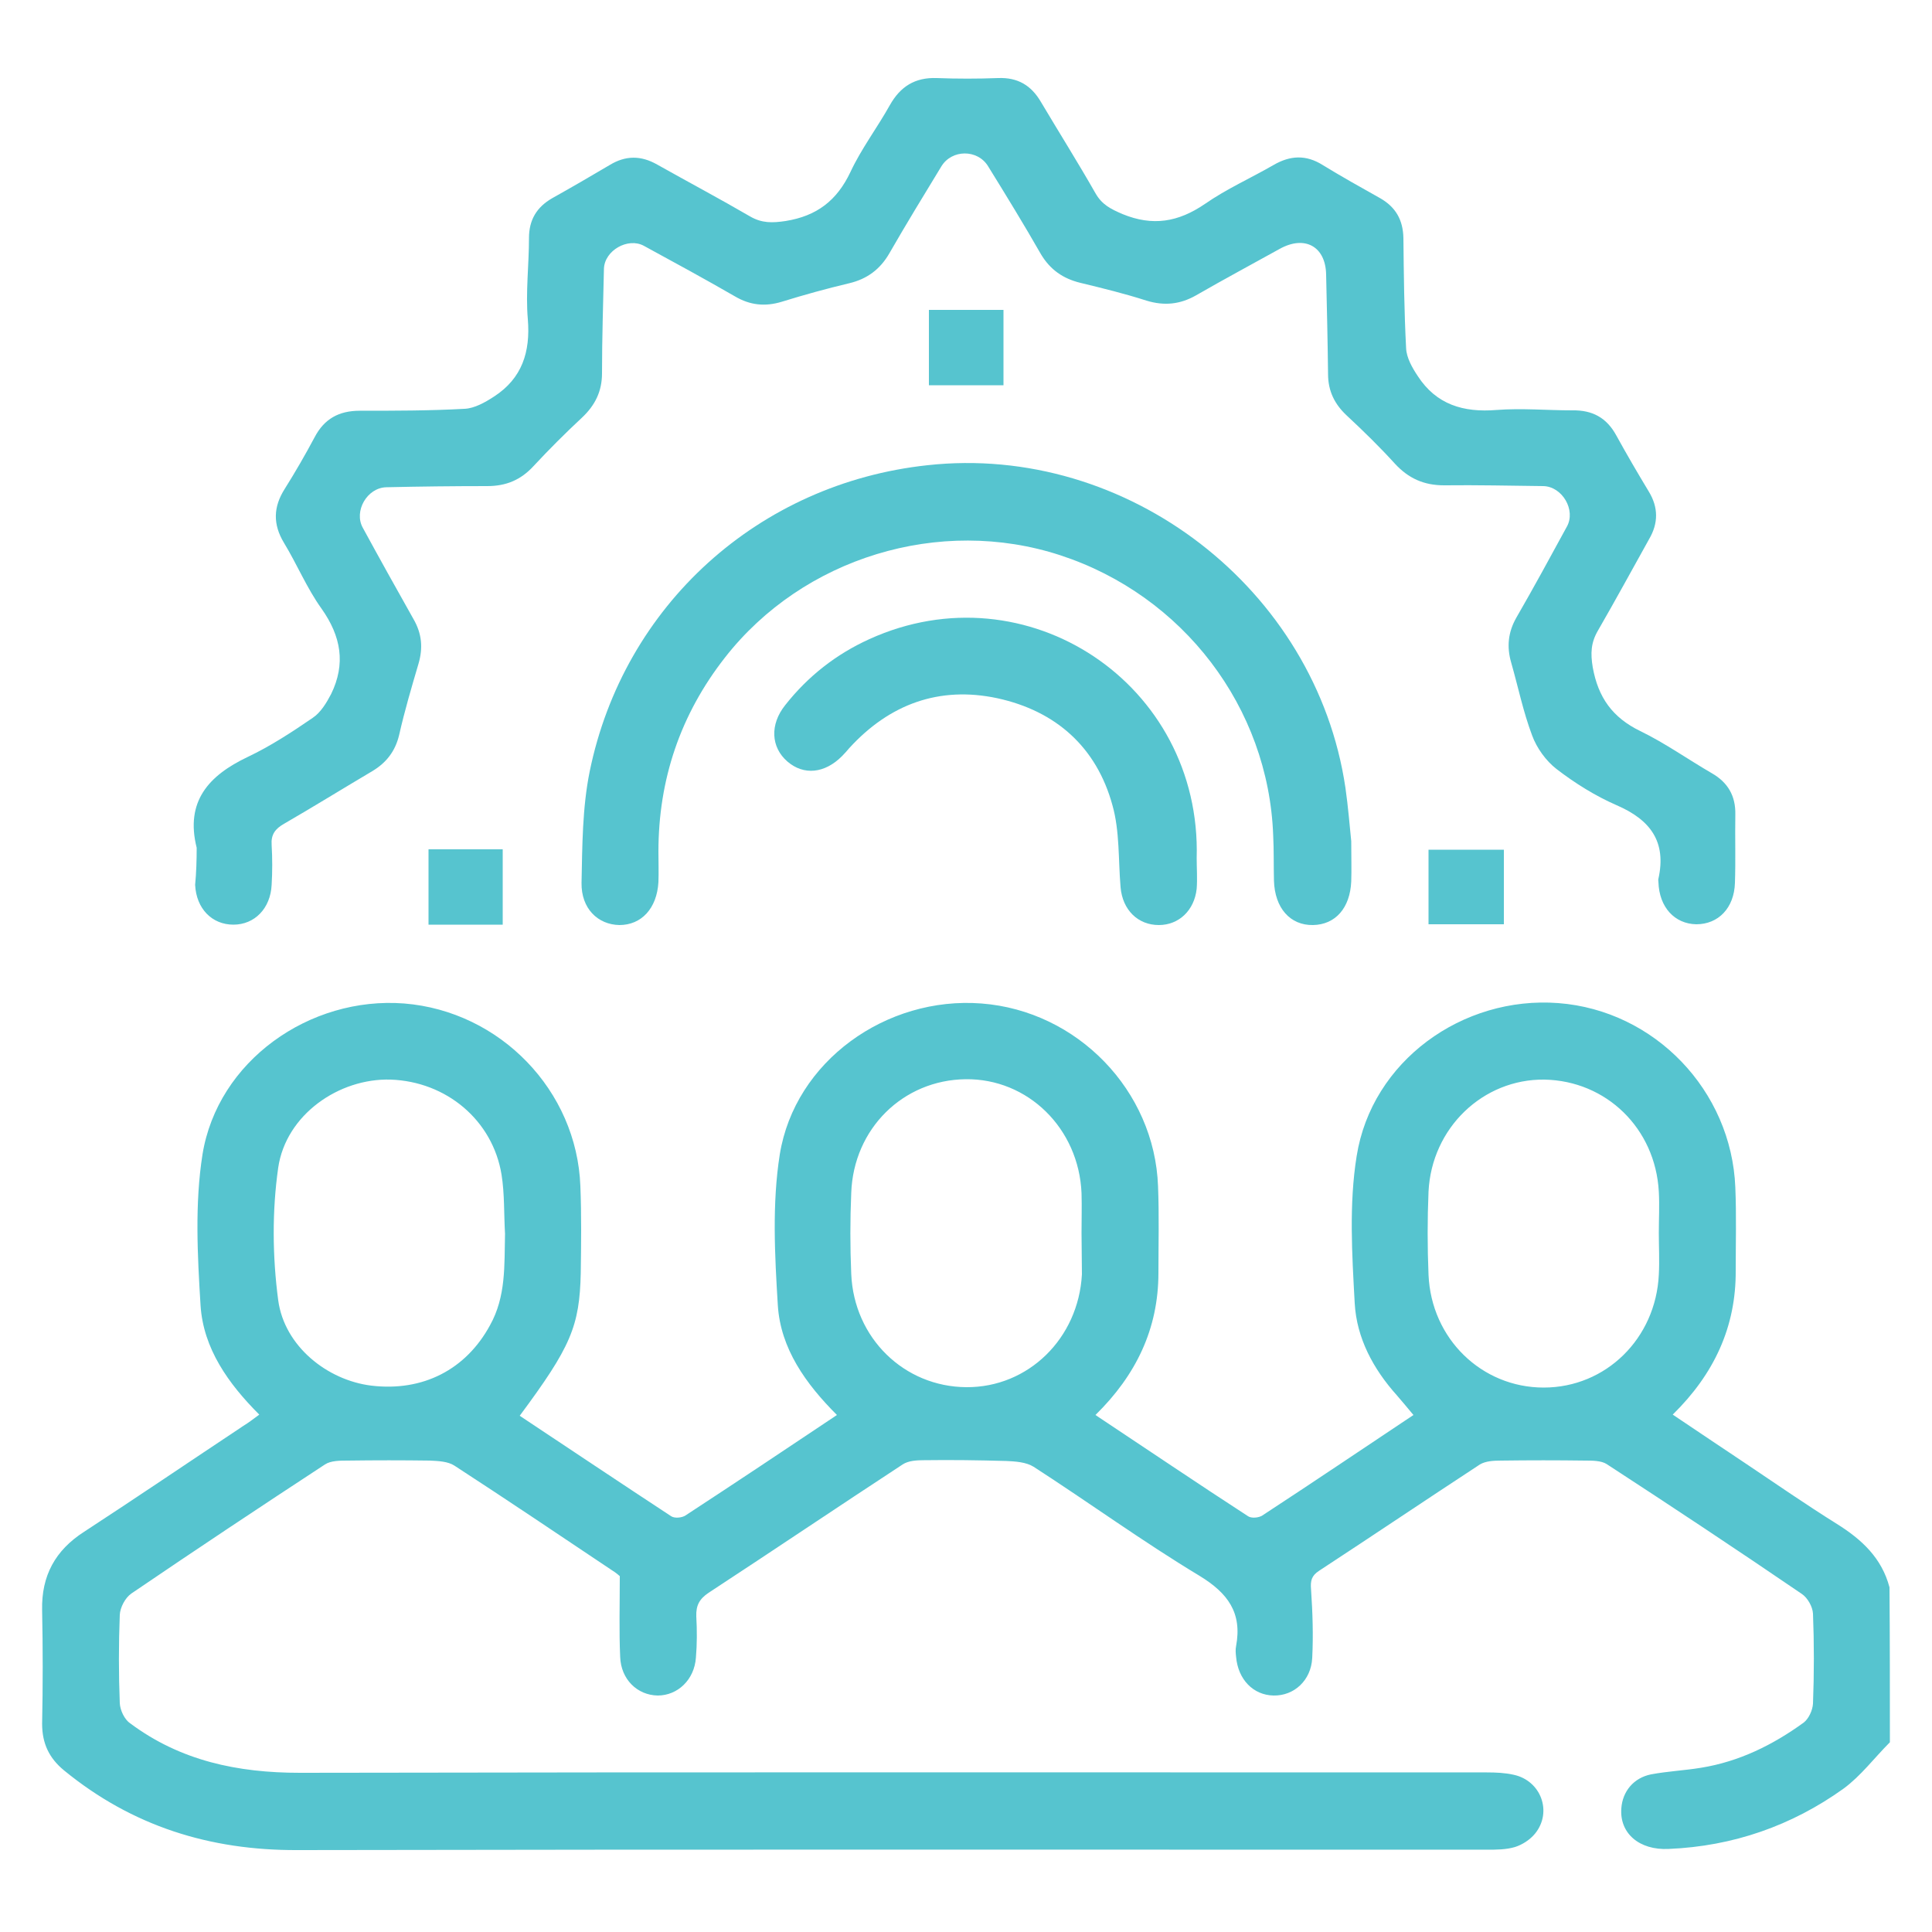
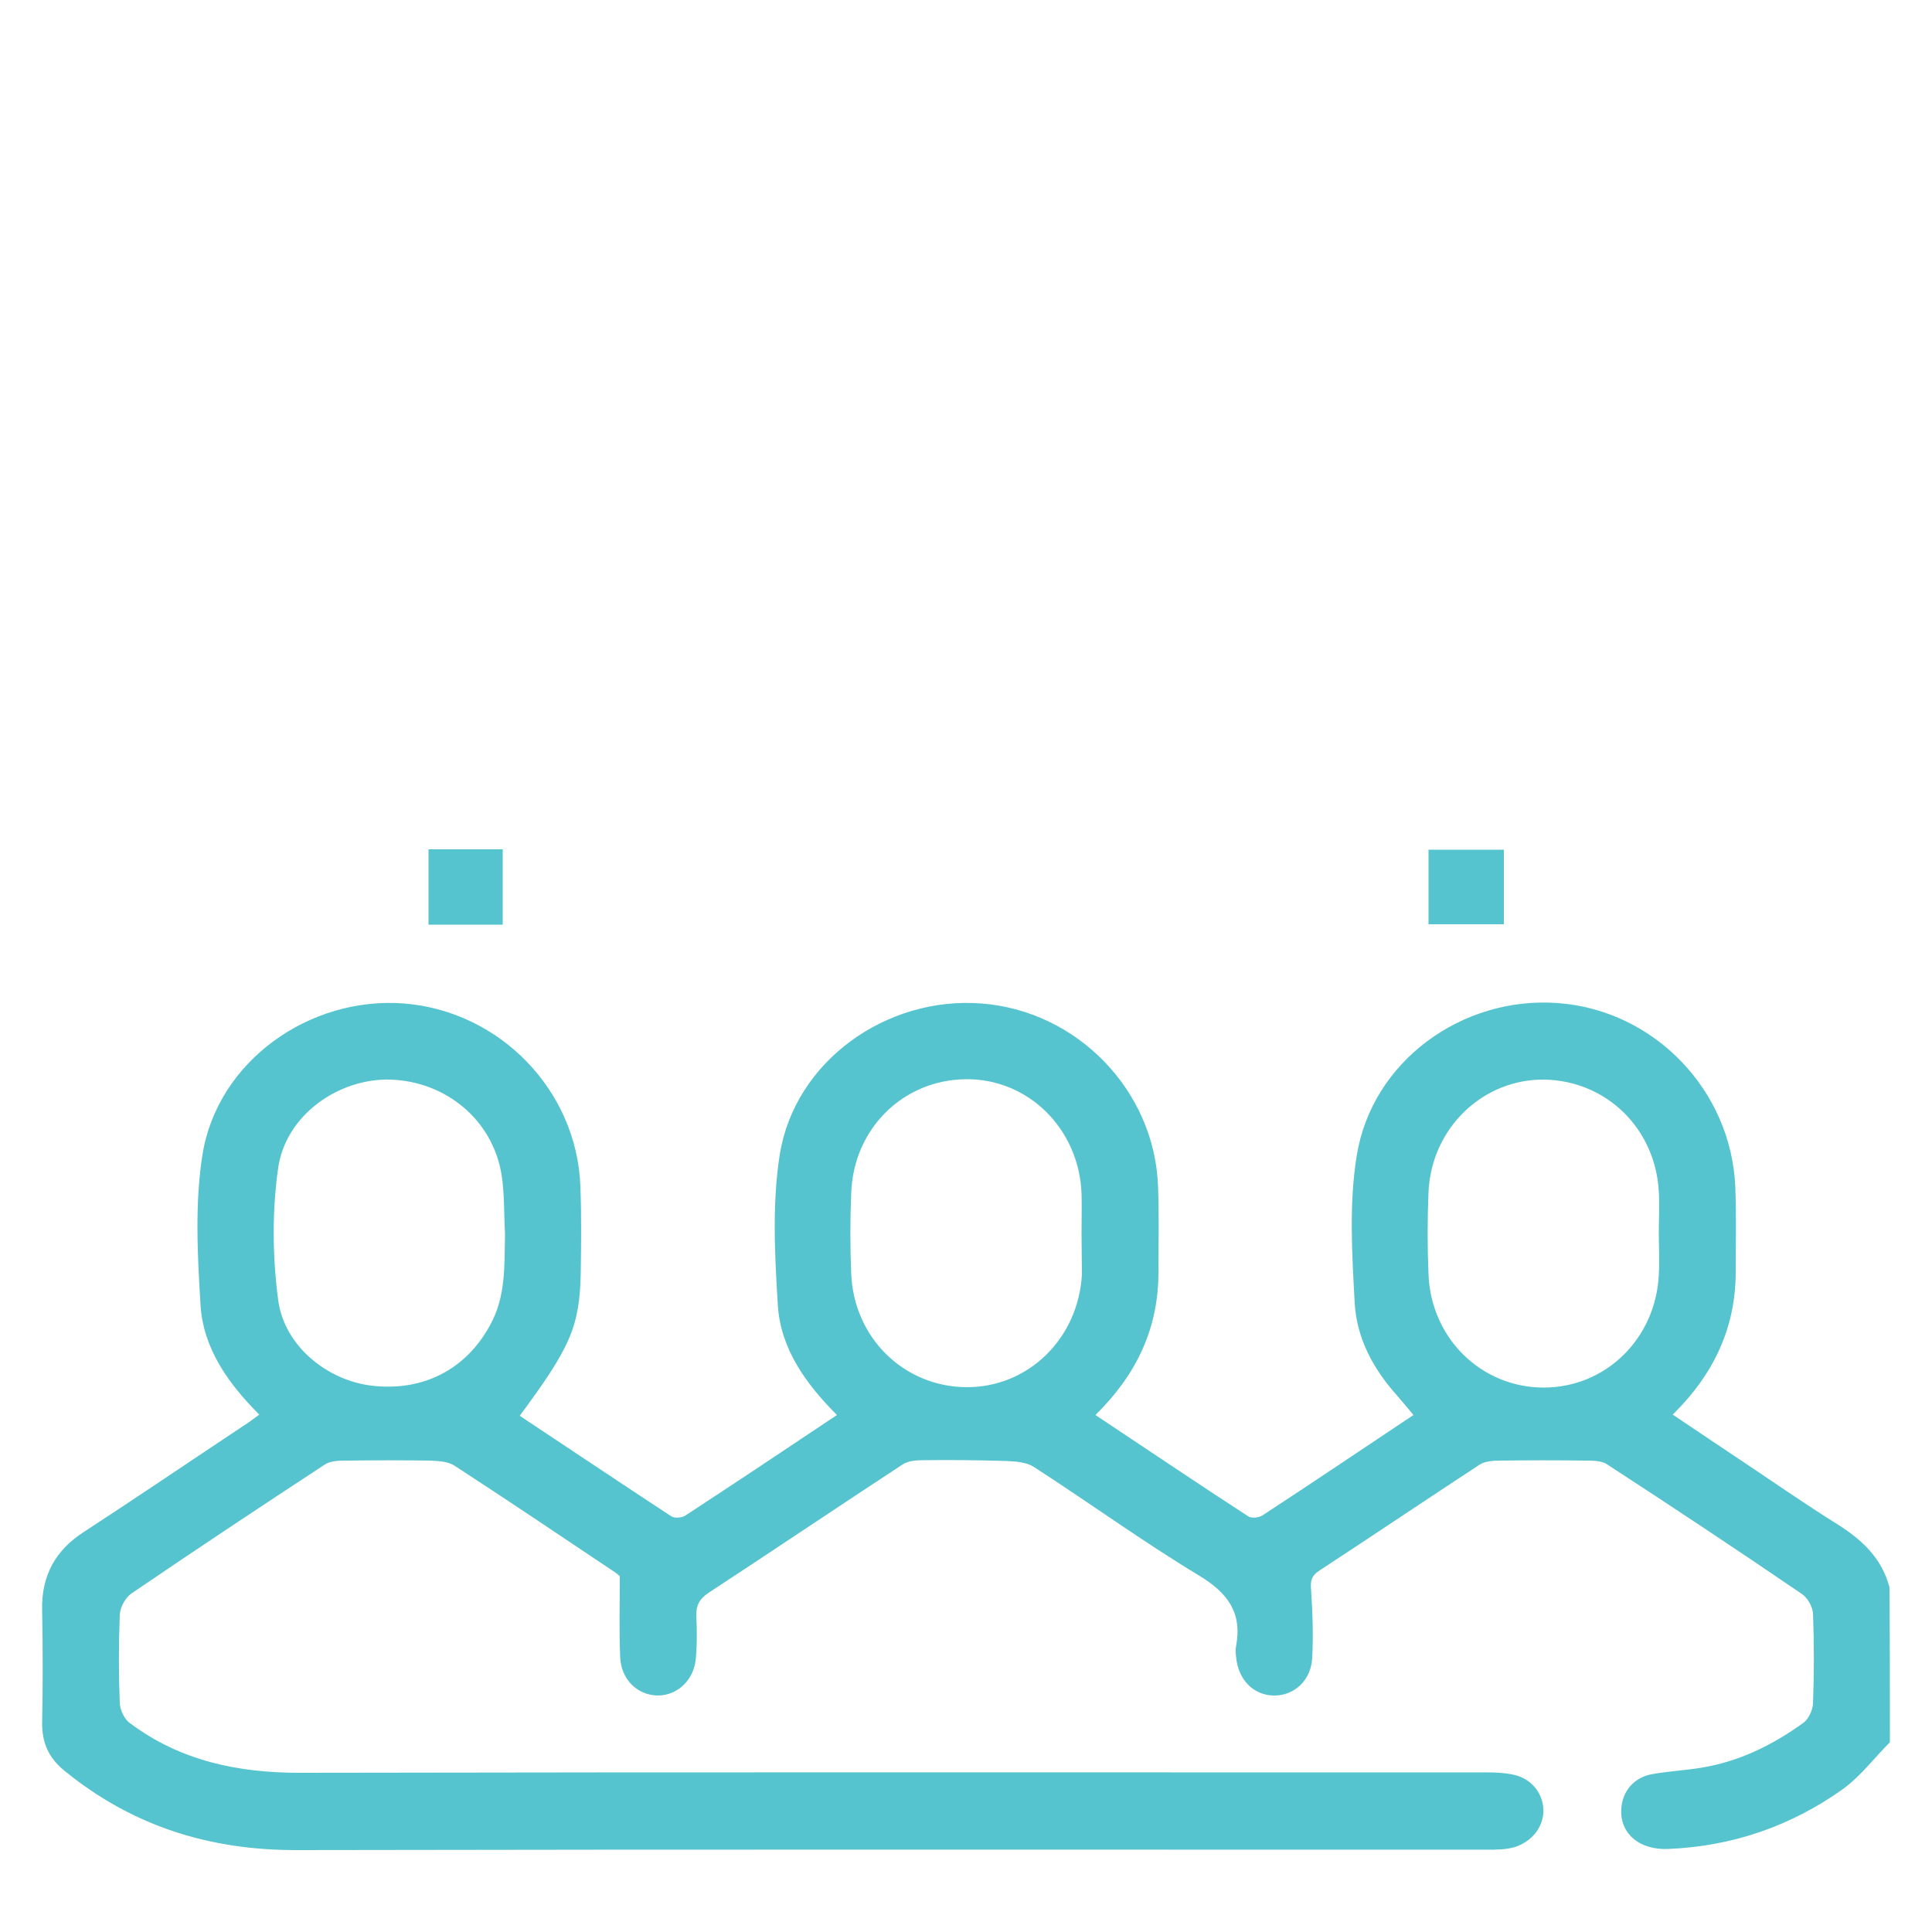
<svg xmlns="http://www.w3.org/2000/svg" id="Layer_1" x="0px" y="0px" viewBox="0 0 500 500" style="enable-background:new 0 0 500 500;" xml:space="preserve">
  <style type="text/css">	.st0{fill:#56C4CF;}</style>
  <path class="st0" d="M489.1,450.9c-4,4-7.5,8.7-12,12c-13.4,9.6-28.6,14.9-45.2,15.6c-7.7,0.4-12.8-4.1-12.3-10.5 c0.3-4.4,3.2-7.9,7.7-8.8c4.3-0.8,8.6-1,12.9-1.7c9.9-1.6,18.6-5.9,26.6-11.7c1.3-1,2.3-3.2,2.4-4.9c0.3-7.8,0.3-15.6,0-23.3 c-0.1-1.8-1.4-4.1-2.9-5.1c-16.7-11.4-33.6-22.6-50.5-33.6c-1.4-0.9-3.7-0.9-5.5-0.9c-7.3-0.1-14.5-0.1-21.8,0c-1.9,0-4,0.1-5.5,1 c-13.9,9.1-27.7,18.4-41.6,27.5c-2,1.3-2.3,2.6-2.1,4.9c0.4,5.9,0.6,11.8,0.3,17.7c-0.3,5.8-4.7,9.8-10,9.7c-5.3-0.1-9.2-4.2-9.7-10 c-0.1-0.9-0.2-1.9,0-2.8c1.6-8.6-2.1-13.7-9.5-18.2c-14.6-8.8-28.5-18.9-42.9-28.2c-1.9-1.2-4.7-1.4-7.1-1.5 c-7.1-0.2-14.2-0.3-21.3-0.2c-1.8,0-4,0.1-5.5,1.1c-16.8,11-33.4,22.2-50.2,33.2c-2.4,1.6-3.3,3.3-3.2,6.1c0.2,3.6,0.2,7.2-0.1,10.7 c-0.4,5.7-4.7,9.8-9.9,9.8c-5.3-0.1-9.5-4.2-9.7-10c-0.3-6.7-0.1-13.3-0.1-20.9c-0.1-0.1-1-0.9-2-1.5c-13.6-9.1-27.1-18.2-40.8-27.1 c-1.7-1.1-4.2-1.2-6.3-1.3c-7.1-0.1-14.2-0.1-21.3,0c-2,0-4.4,0-5.9,1c-16.8,11-33.5,22.1-50.1,33.4c-1.6,1.1-2.9,3.6-3,5.5 c-0.3,7.6-0.3,15.3,0,22.9c0.1,1.8,1.2,4.2,2.7,5.2c13,9.7,27.8,12.8,43.9,12.8c102.4-0.2,204.8-0.1,307.2-0.1 c2.3,0,4.7,0.1,6.9,0.6c7.1,1.5,10.1,9.6,5.6,15.2c-1.3,1.6-3.3,2.9-5.2,3.5c-2.3,0.7-4.9,0.7-7.4,0.7c-102.6,0-205.1-0.1-307.7,0.1 c-22.7,0.1-42.8-6.2-60.4-20.6c-3.9-3.2-5.7-7-5.7-12.1c0.2-9.8,0.2-19.6,0-29.4c-0.2-8.9,3.4-15.5,10.9-20.3 c13.8-9,27.5-18.3,41.2-27.4c1.3-0.8,2.5-1.7,4.1-2.9c-8-8-14.5-17.1-15.2-28.3c-0.8-13-1.5-26.3,0.5-39c3.9-24.2,27.7-41,52.2-39.1 c24.8,2,44.7,22.5,45.6,47.3c0.3,7.5,0.2,14.9,0.1,22.4c-0.3,13.9-2.6,19.2-15.8,37c13.1,8.7,26.1,17.4,39.2,26 c0.9,0.6,2.8,0.4,3.7-0.2c13-8.5,25.9-17.1,39.2-26c-8.1-8.1-14.6-17.2-15.3-28.4c-0.8-13-1.5-26.3,0.5-39 c3.9-24.2,27.6-41,52.2-39.1c24.8,1.9,44.8,22.5,45.7,47.3c0.3,7.5,0.1,14.9,0.1,22.4c0,14.5-5.8,26.5-16.3,36.8 c13.4,8.9,26.4,17.7,39.5,26.2c0.9,0.6,2.8,0.4,3.7-0.2c13-8.5,25.9-17.2,39.1-26c-1.6-1.9-2.9-3.5-4.3-5.1 c-6.1-6.8-10.4-14.8-10.9-23.8c-0.7-12.7-1.5-25.7,0.5-38.1c3.9-24.6,27.4-41.5,52.2-39.6c24.9,1.9,44.8,22.6,45.8,47.7 c0.3,7.2,0.1,14.3,0.1,21.5c0.1,14.6-5.6,26.8-16.3,37.3c6.5,4.4,12.7,8.5,18.8,12.6c7.9,5.3,15.7,10.7,23.7,15.7 c6.4,4,11.6,8.8,13.6,16.4C489.1,424.1,489.1,437.5,489.1,450.9z M130.7,319.3c-0.3-5.1-0.1-10.3-0.9-15.3 c-2.3-14.1-14.3-24.1-28.7-24.6c-13.4-0.4-27.1,9.1-29.1,22.8c-1.6,11.2-1.5,23,0,34.3c1.6,11.9,12.7,20.7,24.1,22.1 c13.4,1.6,24.5-4.2,30.7-15.6C131,335.5,130.5,327.4,130.7,319.3z M279.9,319.1C279.9,319.1,279.9,319.1,279.9,319.1 c0-3.4,0.1-6.8,0-10.3c-0.7-16.8-13.9-29.7-30-29.5c-16.2,0.2-29,12.8-29.6,29.4c-0.3,7-0.3,14,0,21c0.7,16.6,13.7,29.2,29.8,29.3 c16,0.1,29-12.6,29.9-29.2C280,326.3,279.9,322.7,279.9,319.1z M429.3,319.1C429.3,319.1,429.3,319.1,429.3,319.1 c0-3.6,0.2-7.2,0-10.7c-0.9-16.4-13.6-28.7-29.6-29c-15.9-0.2-29.2,12.5-30,29c-0.3,7.1-0.3,14.3,0,21.5 c0.7,16.6,13.8,29.2,29.8,29.2c16.1,0,29-12.7,29.8-29.2C429.5,326.2,429.3,322.6,429.3,319.1z" />
-   <path class="st0" d="M50.9,219.4c-3-12,3.1-18.7,13.2-23.5c5.9-2.8,11.4-6.4,16.8-10.1c2.1-1.4,3.6-3.9,4.8-6.2 c3.8-7.8,2.6-14.9-2.5-22.1c-3.8-5.3-6.3-11.4-9.7-17c-2.9-4.8-2.8-9.3,0.2-14c2.7-4.3,5.3-8.8,7.7-13.3c2.5-4.8,6.3-6.9,11.7-6.9 c9,0,18.1,0,27.1-0.5c2.6-0.1,5.4-1.7,7.7-3.2c7.2-4.7,9.4-11.5,8.7-20c-0.6-6.9,0.3-14,0.3-21c0-4.7,2-8,6-10.3 c5-2.8,10-5.7,14.9-8.6c4.1-2.5,8.1-2.5,12.3-0.1c8,4.5,16.1,8.8,24,13.4c3.1,1.8,5.8,1.7,9.2,1.2c8.1-1.3,13.3-5.3,16.8-12.7 c2.8-6,6.9-11.4,10.2-17.3c2.7-4.8,6.5-7.2,12.1-7c5.3,0.2,10.6,0.2,15.9,0c5.1-0.2,8.6,1.9,11.1,6.2c4.7,7.9,9.6,15.7,14.1,23.6 c1.7,3,4,4.1,7,5.4c7.8,3.2,14.4,2.1,21.3-2.6c5.6-3.9,11.9-6.7,17.8-10.1c4.3-2.5,8.4-2.7,12.7,0c4.9,3,9.9,5.8,14.9,8.6 c4,2.3,5.9,5.6,6,10.3c0.1,9.5,0.2,19,0.7,28.5c0.1,2.5,1.6,5.1,3,7.2c4.8,7.4,11.8,9.5,20.4,8.8c6.5-0.5,13.1,0.1,19.6,0.1 c5.2-0.1,8.9,1.9,11.4,6.5c2.7,4.9,5.5,9.7,8.4,14.5c2.5,4.1,2.5,8.2,0.1,12.3c-4.4,7.9-8.7,15.8-13.2,23.6c-1.9,3.2-2,6-1.4,9.6 c1.4,7.8,5.1,13,12.3,16.5c6.4,3.1,12.3,7.3,18.5,10.9c4.2,2.4,6.2,5.9,6.1,10.7c-0.1,5.9,0.1,11.8-0.1,17.7 c-0.2,6.5-4.3,10.7-10,10.7c-5.6-0.1-9.6-4.4-9.8-10.9c0-0.3-0.1-0.6,0-0.9c2.1-9.5-2-15.2-10.8-19c-5.5-2.4-10.8-5.7-15.6-9.4 c-2.7-2.1-5.1-5.4-6.3-8.7c-2.3-6.1-3.6-12.5-5.4-18.8c-1.2-4.1-0.8-7.9,1.3-11.6c4.5-7.8,8.8-15.7,13.1-23.6 c2.4-4.3-1.2-10.4-6.1-10.5c-8.6-0.1-17.1-0.3-25.7-0.2c-5.2,0-9.2-1.8-12.7-5.6c-4-4.4-8.2-8.5-12.5-12.5 c-3.1-2.9-4.8-6.3-4.8-10.7c-0.1-8.6-0.3-17.1-0.5-25.7c-0.1-7.3-5.5-10.3-12-6.7c-7.2,4-14.5,7.9-21.6,12 c-4.2,2.4-8.3,2.8-12.9,1.4c-5.6-1.8-11.3-3.2-17.1-4.6c-4.5-1.1-7.8-3.4-10.2-7.4c-4.4-7.7-9-15.2-13.7-22.8 c-2.7-4.4-9.4-4.4-12.1,0.1c-4.5,7.4-9.1,14.9-13.4,22.4c-2.4,4.2-5.8,6.7-10.4,7.8c-5.9,1.4-11.7,3-17.5,4.8 c-4.3,1.3-8.2,0.9-12.1-1.4c-7.8-4.5-15.7-8.8-23.6-13.1c-4.1-2.2-10.1,1.2-10.3,5.9c-0.2,9-0.5,18-0.5,27.1c0,4.7-1.8,8.3-5.2,11.5 c-4.3,4-8.5,8.2-12.5,12.5c-3.3,3.6-7.1,5.2-12,5.2c-8.7,0-17.4,0.1-26.1,0.3c-5,0.1-8.5,6.2-6.1,10.5c4.3,7.9,8.7,15.8,13.1,23.6 c2.2,3.8,2.5,7.5,1.3,11.6c-1.8,6.1-3.6,12.2-5,18.4c-1,4.2-3.3,7.2-7,9.4c-7.6,4.5-15.2,9.2-22.8,13.6c-2.3,1.3-3.4,2.8-3.2,5.5 c0.2,3.4,0.2,6.9,0,10.3c-0.3,6.1-4.4,10.3-9.9,10.3c-5.5,0-9.6-4.1-9.9-10.3C50.8,225.9,50.9,222.6,50.9,219.4z" />
-   <path class="st0" d="M349.7,217.7c0,4.2,0.1,7.3,0,10.4c-0.3,6.9-4.1,11.2-9.9,11.3c-5.9,0.1-9.9-4.4-10.1-11.5 c-0.1-3.9,0-7.8-0.2-11.7c-1.2-33.1-23.3-62.1-55.1-72.5c-31.2-10.2-66.6,0.6-86.8,26.5c-11.5,14.7-17.2,31.5-17.2,50.2 c0,2.6,0.1,5.3,0,7.9c-0.4,6.8-4.4,11.1-10.1,11.1c-5.6-0.1-9.9-4.3-9.8-10.9c0.2-9.6,0.2-19.4,2.1-28.8 c8.8-43.1,43.8-74.6,87.4-79.3c51.7-5.7,100.6,32,108.2,83.5C348.9,208.8,349.3,213.8,349.7,217.7z" />
-   <path class="st0" d="M309.7,222.1c0,2.6,0.2,5.3,0,7.9c-0.6,5.6-4.6,9.4-9.8,9.4c-5.4,0-9.4-3.9-9.9-9.8c-0.6-7.1-0.2-14.5-2.1-21.2 c-4.1-15-14.6-24.4-29.8-27.7c-15-3.2-27.9,1.5-38.3,12.9c-0.6,0.7-1.2,1.4-1.9,2.1c-4.5,4.5-9.9,5-14.1,1.4 c-4.3-3.7-4.6-9.6-0.6-14.6c5.9-7.5,13.2-13.2,21.8-17.1C265.7,146.9,311,177,309.7,222.1z" />
-   <path class="st0" d="M240.4,80.2c6.5,0,12.7,0,19.3,0c0,6.5,0,12.8,0,19.5c-6.5,0-12.8,0-19.3,0C240.4,93.1,240.4,86.7,240.4,80.2z" />
-   <path class="st0" d="M110.9,239.3c0-6.5,0-12.8,0-19.5c6.4,0,12.6,0,19.2,0c0,6.4,0,12.8,0,19.5 C123.7,239.3,117.5,239.3,110.9,239.3z" />
+   <path class="st0" d="M110.9,239.3c0-6.5,0-12.8,0-19.5c6.4,0,12.6,0,19.2,0c0,6.4,0,12.8,0,19.5 C123.7,239.3,117.5,239.3,110.9,239.3" />
  <path class="st0" d="M369.7,239.2c0-6.5,0-12.7,0-19.3c6.5,0,12.8,0,19.5,0c0,6.5,0,12.8,0,19.3 C382.6,239.2,376.2,239.2,369.7,239.2z" />
</svg>